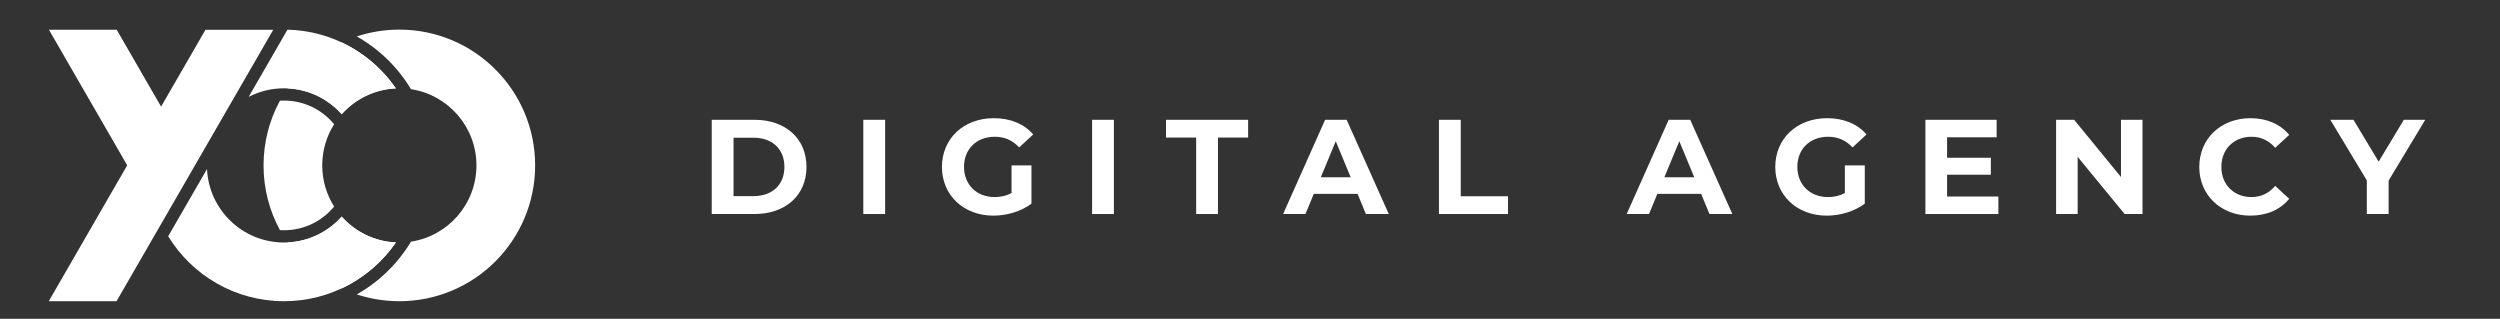
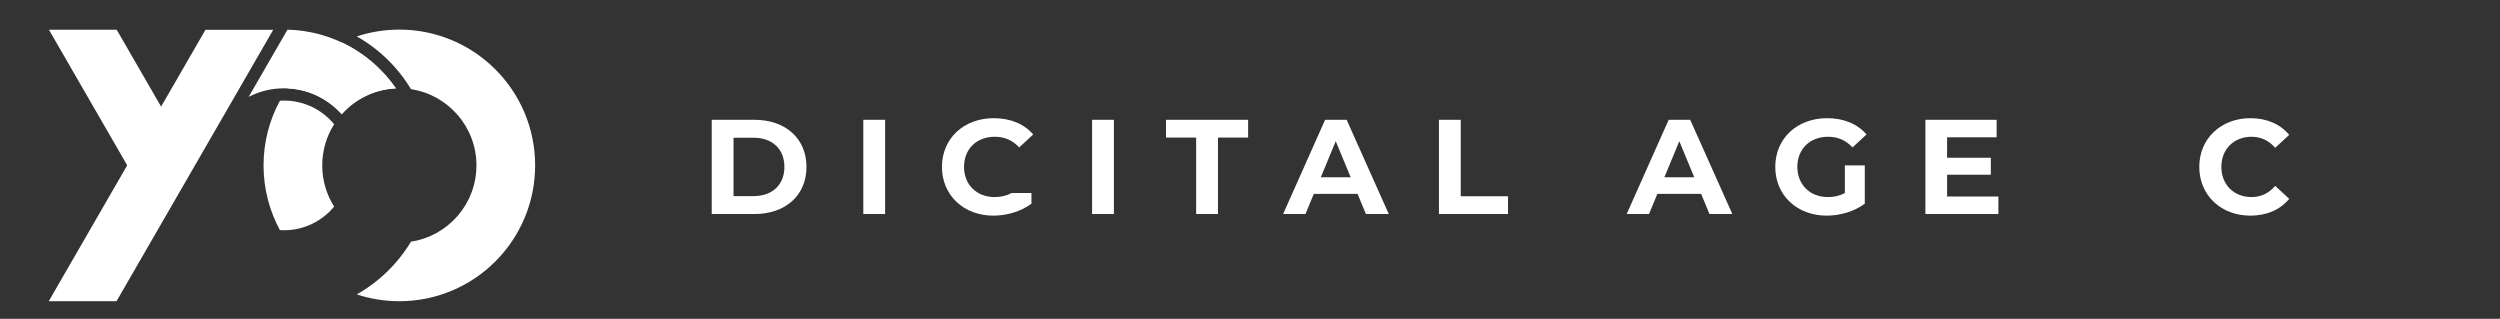
<svg xmlns="http://www.w3.org/2000/svg" width="1090" height="139" viewBox="0 0 1090 139" fill="none">
  <rect x="0" y="0" width="1090" height="139" fill="#333333" stroke="none" />
  <g style="mix-blend-mode:lighten">
-     <path d="M1057.4 52.233L1041.43 78.76V93.315H1031.93V78.643L1016.02 52.233H1026.12L1037.09 70.485L1048.07 52.233H1057.4Z" fill="white" />
    <path d="M981.13 94.019C968.394 94.019 958.887 85.157 958.887 72.774C958.887 60.391 968.394 51.529 981.188 51.529C988.29 51.529 994.217 54.111 998.091 58.806L991.987 64.44C989.229 61.271 985.766 59.628 981.658 59.628C973.97 59.628 968.512 65.027 968.512 72.774C968.512 80.521 973.97 85.92 981.658 85.92C985.766 85.92 989.229 84.277 991.987 81.049L998.091 86.683C994.217 91.437 988.29 94.019 981.13 94.019Z" fill="white" />
-     <path d="M924.751 52.233H934.141V93.315H926.335L905.853 68.372V93.315H896.463V52.233H904.327L924.751 77.175V52.233Z" fill="white" />
    <path d="M848.931 85.685H871.292V93.315H839.482V52.233H870.529V59.862H848.931V68.783H868.005V76.178H848.931V85.685Z" fill="white" />
    <path d="M804.36 84.159V72.128H813.045V88.796C808.526 92.2 802.305 94.019 796.437 94.019C783.525 94.019 774.018 85.157 774.018 72.774C774.018 60.391 783.525 51.529 796.613 51.529C803.831 51.529 809.818 53.993 813.808 58.63L807.705 64.264C804.712 61.095 801.249 59.628 797.082 59.628C789.101 59.628 783.642 64.968 783.642 72.774C783.642 80.462 789.101 85.92 796.965 85.92C799.547 85.92 801.953 85.451 804.36 84.159Z" fill="white" />
    <path d="M745.327 93.315L741.688 84.512H722.614L718.976 93.315H709.233L727.544 52.233H736.934L755.304 93.315H745.327ZM725.666 77.293H738.695L732.181 61.564L725.666 77.293Z" fill="white" />
    <path d="M627.379 93.315V52.233H636.886V85.568H657.486V93.315H627.379Z" fill="white" />
    <path d="M595.533 93.315L591.894 84.512H572.82L569.182 93.315H559.439L577.75 52.233H587.14L605.51 93.315H595.533ZM575.872 77.293H588.901L582.387 61.564L575.872 77.293Z" fill="white" />
    <path d="M521.527 93.315V59.98H508.381V52.233H544.181V59.98H531.035V93.315H521.527Z" fill="white" />
    <path d="M476.152 93.315V52.233H485.66V93.315H476.152Z" fill="white" />
-     <path d="M441.029 84.159V72.128H449.715V88.796C445.196 92.2 438.975 94.019 433.107 94.019C420.195 94.019 410.688 85.157 410.688 72.774C410.688 60.391 420.195 51.529 433.283 51.529C440.501 51.529 446.488 53.993 450.478 58.63L444.375 64.264C441.382 61.095 437.919 59.628 433.752 59.628C425.77 59.628 420.312 64.968 420.312 72.774C420.312 80.462 425.77 85.92 433.635 85.92C436.217 85.92 438.623 85.451 441.029 84.159Z" fill="white" />
+     <path d="M441.029 84.159H449.715V88.796C445.196 92.2 438.975 94.019 433.107 94.019C420.195 94.019 410.688 85.157 410.688 72.774C410.688 60.391 420.195 51.529 433.283 51.529C440.501 51.529 446.488 53.993 450.478 58.63L444.375 64.264C441.382 61.095 437.919 59.628 433.752 59.628C425.77 59.628 420.312 64.968 420.312 72.774C420.312 80.462 425.77 85.92 433.635 85.92C436.217 85.92 438.623 85.451 441.029 84.159Z" fill="white" />
    <path d="M376.405 93.315V52.233H385.913V93.315H376.405Z" fill="white" />
    <path d="M310.312 93.315V52.233H328.974C342.414 52.233 351.628 60.332 351.628 72.774C351.628 85.216 342.414 93.315 328.974 93.315H310.312ZM319.819 85.509H328.505C336.663 85.509 342.003 80.638 342.003 72.774C342.003 64.91 336.663 60.038 328.505 60.038H319.819V85.509Z" fill="white" />
    <path d="M148.975 18.497C139.431 22.978 131.279 29.933 125.344 38.535C134.738 38.949 143.13 43.221 148.975 49.797C154.822 43.217 163.213 38.949 172.606 38.535C166.67 29.931 158.518 22.978 148.975 18.497Z" fill="white" />
    <path d="M145.679 54.175C140.492 47.868 132.634 43.853 123.838 43.853C123.236 43.853 122.637 43.871 122.044 43.909C117.491 52.295 114.904 61.905 114.904 72.118C114.904 82.332 117.491 91.942 122.044 100.328C122.637 100.365 123.236 100.384 123.838 100.384C132.634 100.384 140.492 96.369 145.679 90.062C142.396 84.87 140.495 78.716 140.495 72.118C140.495 65.521 142.396 59.367 145.679 54.175Z" fill="white" />
    <path d="M179.195 105.353C195.348 102.902 207.727 88.956 207.727 72.118C207.727 55.281 195.348 41.334 179.195 38.884C173.444 29.325 165.285 21.376 155.556 15.877C161.392 13.953 167.63 12.912 174.111 12.912C206.81 12.912 233.318 39.419 233.318 72.118C233.318 104.817 206.81 131.325 174.111 131.325C167.63 131.325 161.392 130.284 155.556 128.359C165.285 122.861 173.444 114.912 179.195 105.353Z" fill="white" />
-     <path d="M148.975 94.44C154.822 101.019 163.213 105.288 172.606 105.702C166.67 114.305 158.518 121.259 148.975 125.74C139.431 121.258 131.279 114.304 125.344 105.702C134.738 105.287 143.13 101.016 148.975 94.44Z" fill="white" />
    <path d="M21.324 12.95H50.873L70.237 46.489L89.578 12.989H119.128L50.806 131.325H21.257L55.462 72.079L21.324 12.95Z" fill="white" />
-     <path d="M73.327 103.021C83.736 119.999 102.465 131.325 123.839 131.325C144.064 131.325 161.924 121.185 172.607 105.701C163.213 105.285 154.822 101.013 148.979 94.436C142.824 101.363 133.842 105.734 123.839 105.734C105.802 105.734 91.082 91.528 90.259 73.694L73.327 103.021Z" fill="white" />
    <path d="M108.42 42.239C113.038 39.851 118.281 38.502 123.839 38.502C133.842 38.502 142.824 42.873 148.979 49.8C154.822 43.223 163.213 38.951 172.607 38.535C162.189 23.436 144.947 13.418 125.341 12.93L108.42 42.239Z" fill="white" />
  </g>
</svg>